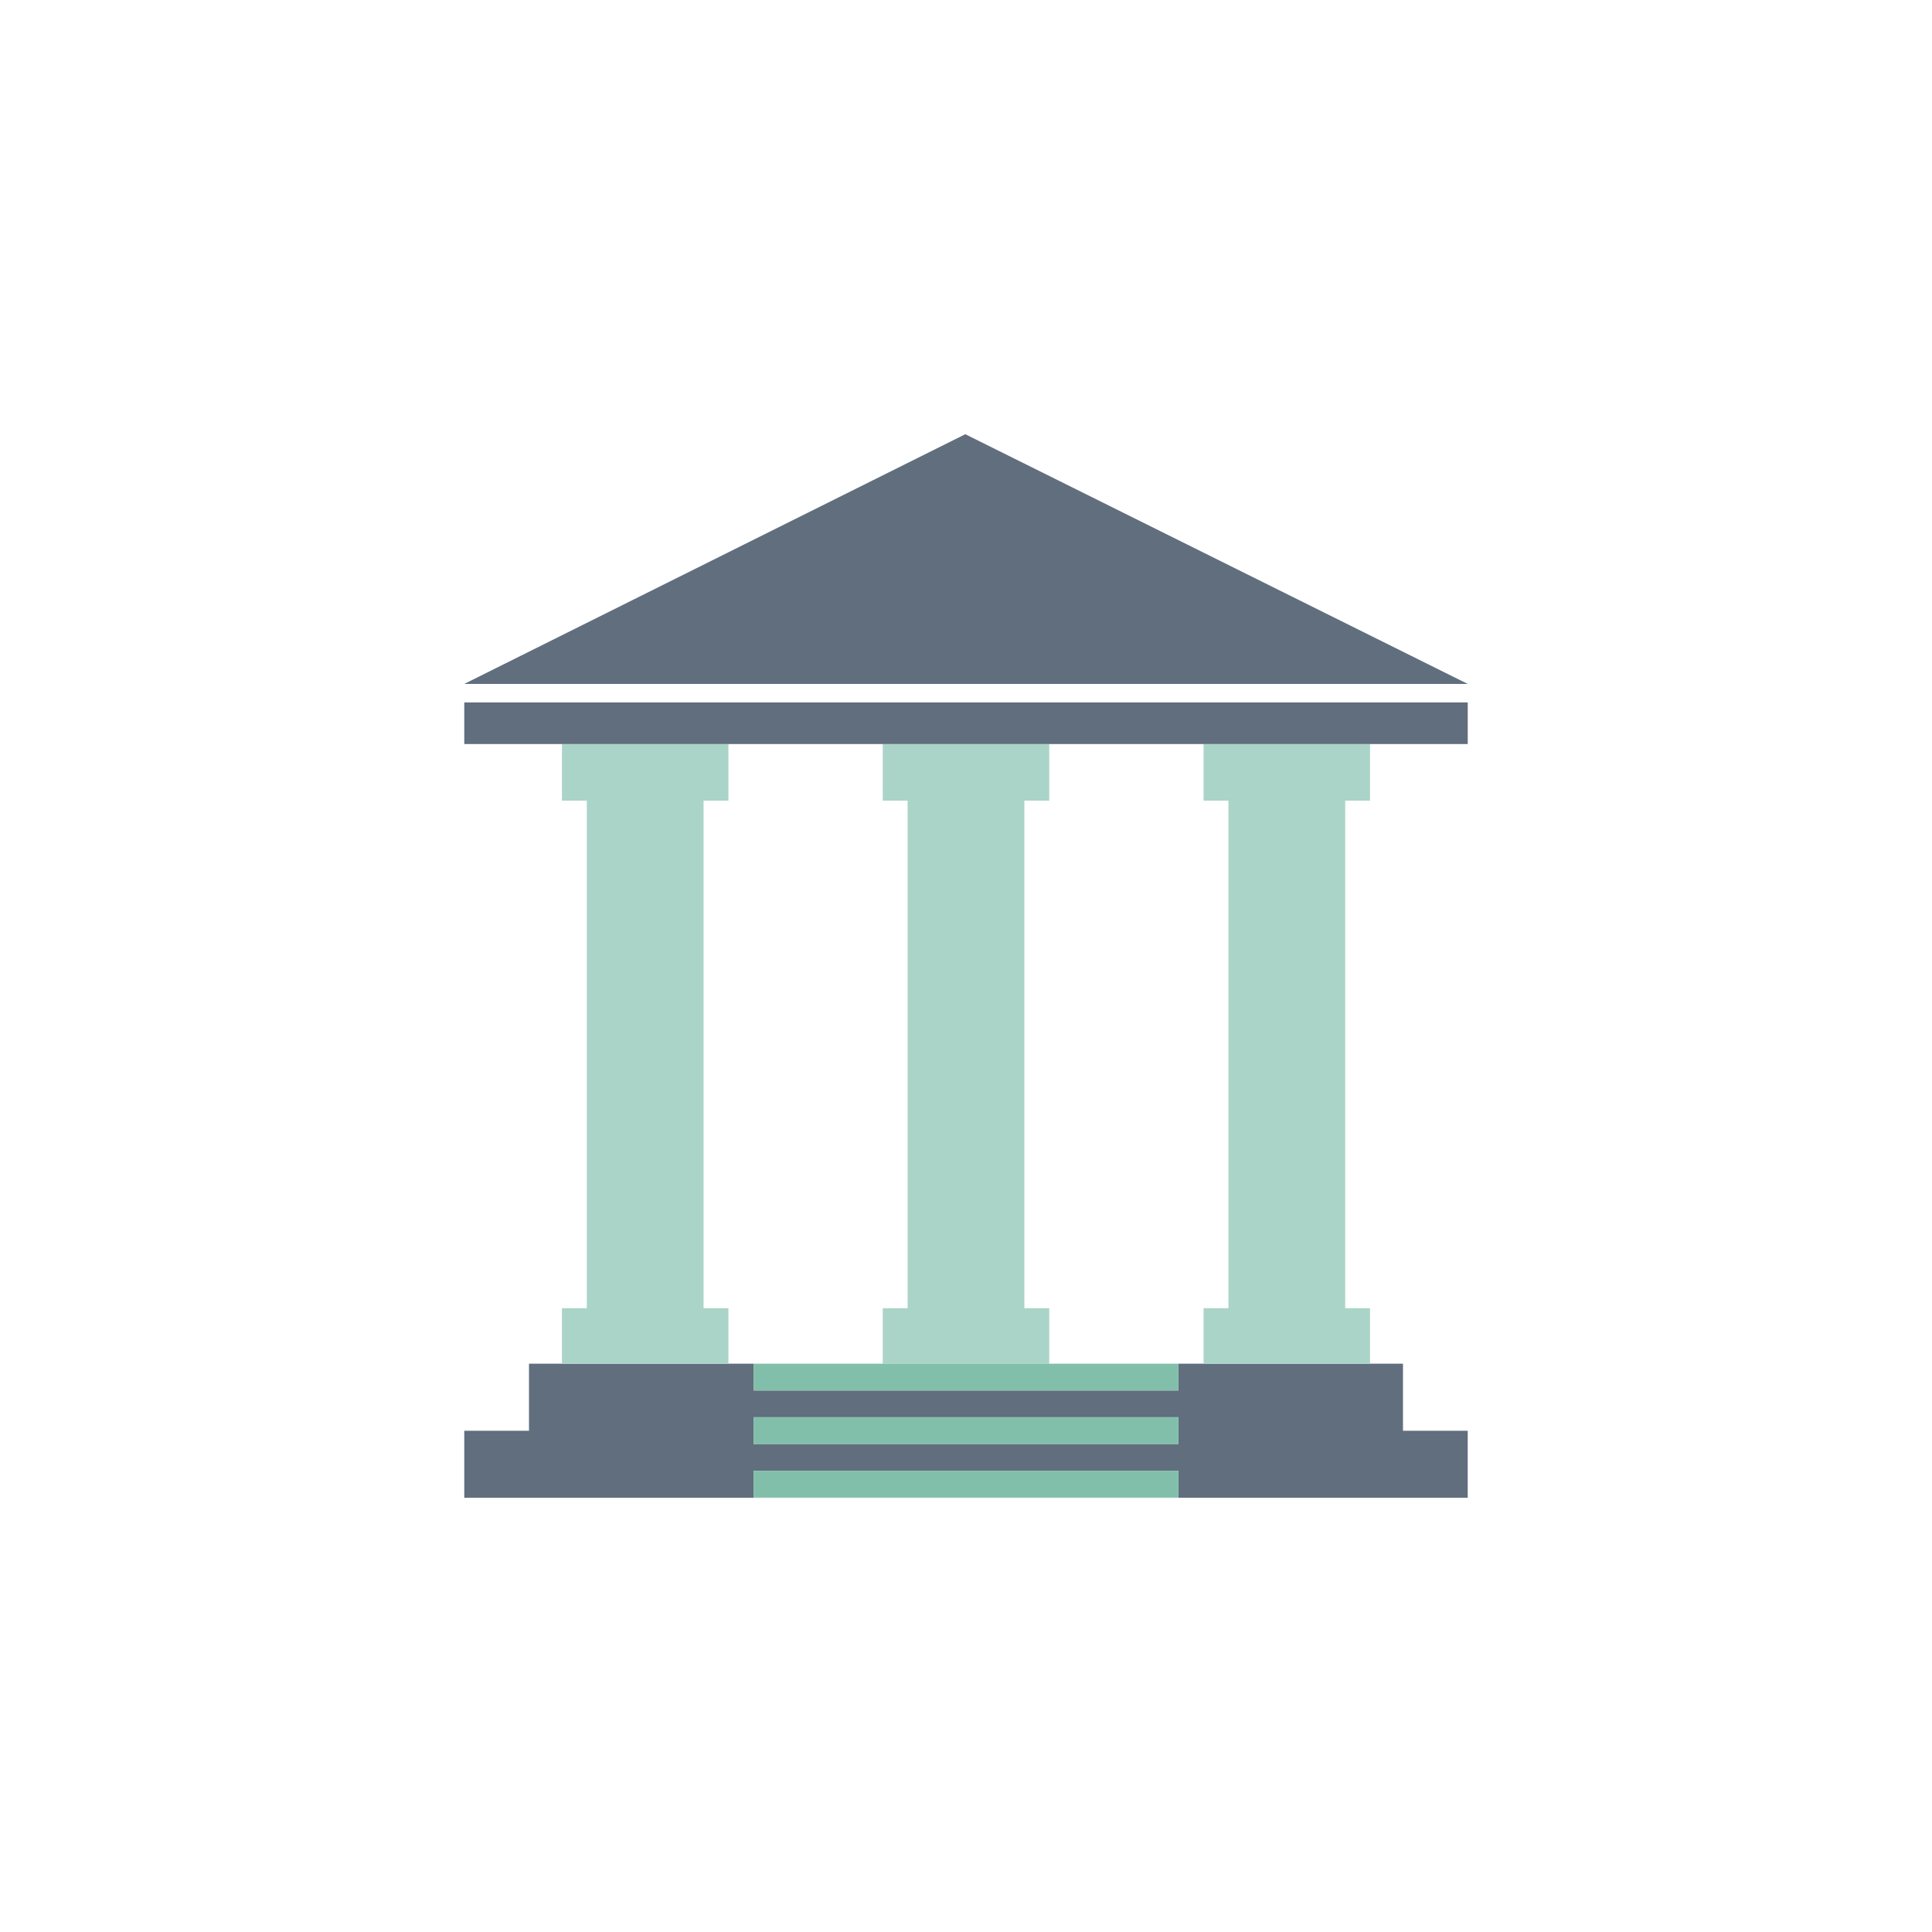
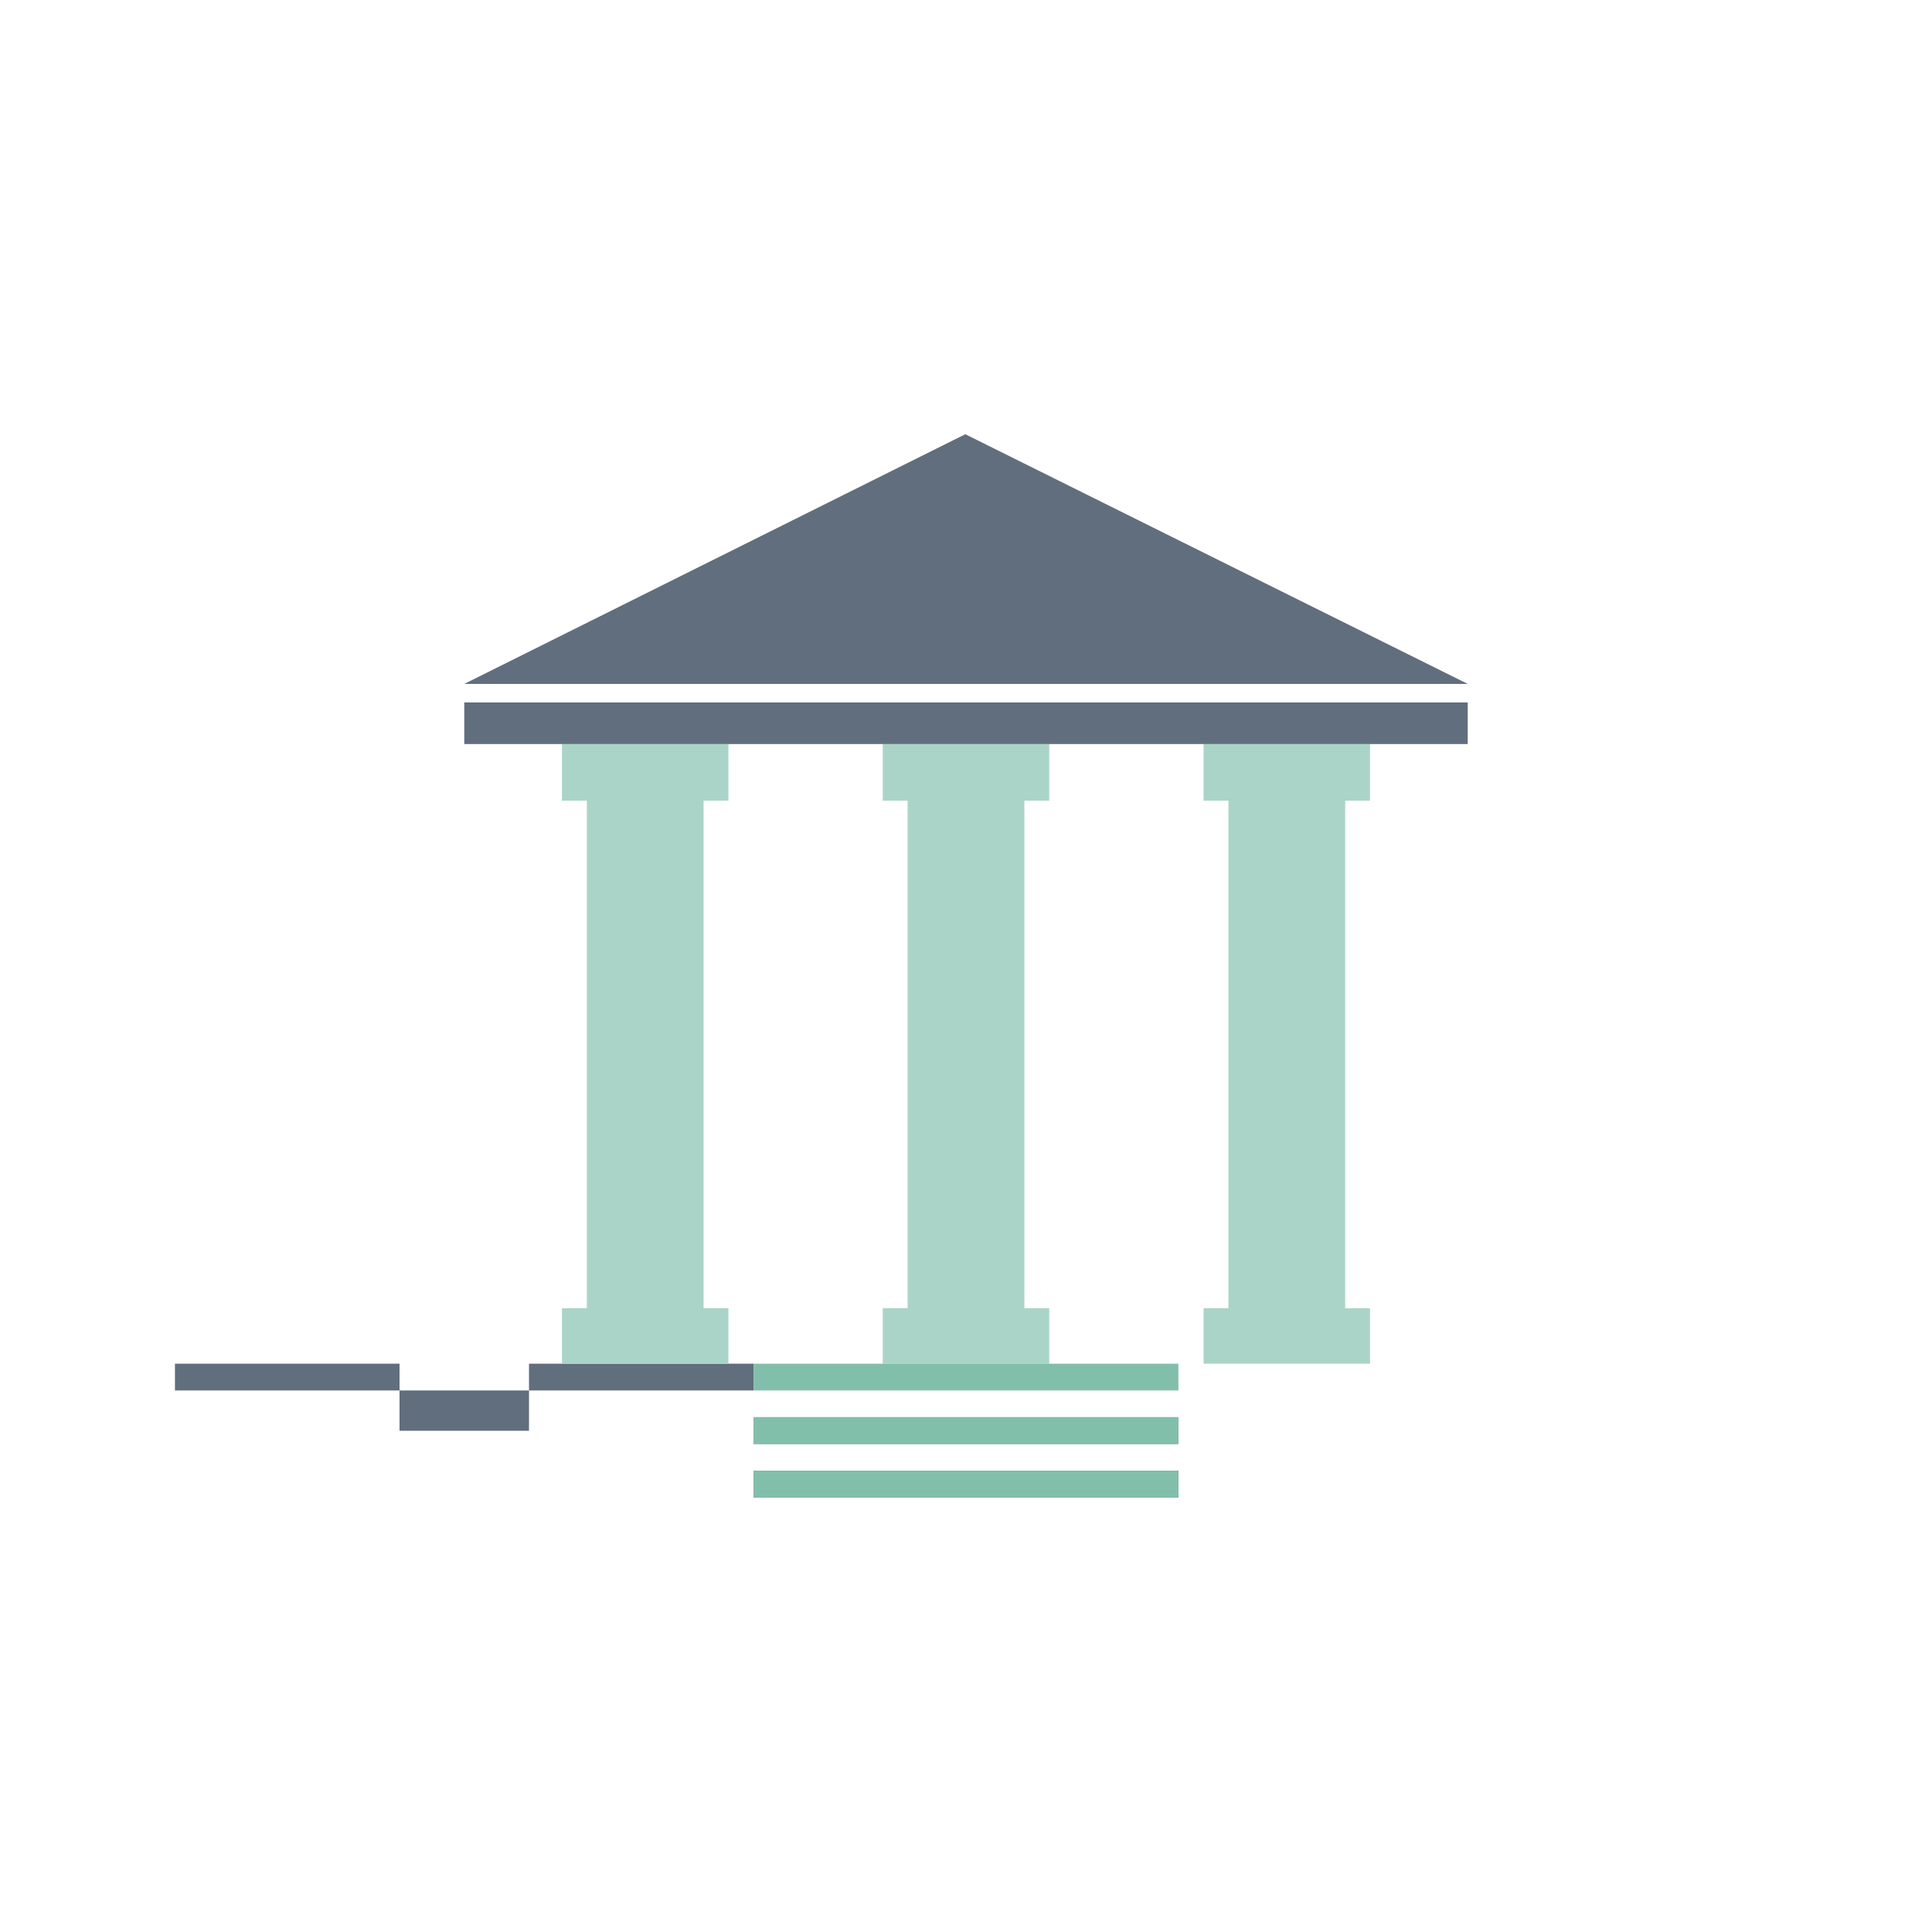
<svg xmlns="http://www.w3.org/2000/svg" version="1.1" x="0px" y="0px" viewBox="0 0 1122 1122" style="enable-background:new 0 0 1122 1122;" xml:space="preserve">
  <g id="Bg">
-     <rect style="fill:#FFFFFF;" width="1122" height="1122" />
-   </g>
+     </g>
  <g id="Object">
    <g>
      <polygon style="fill:none;" points="684.356,791.956 698.966,791.956 698.966,759.728 713.406,759.728 713.406,464.99     698.966,464.99 698.966,432.103 609.335,432.103 609.335,464.99 594.895,464.99 594.895,759.728 609.335,759.728 609.335,791.956       " />
      <polygon style="fill:none;" points="437.632,791.956 512.659,791.956 512.659,759.728 527.099,759.728 527.099,464.99     512.659,464.99 512.659,432.103 423.028,432.103 423.028,464.99 408.594,464.99 408.594,759.728 423.028,759.728 423.028,791.956       " />
      <polygon style="fill:#616E7D;" points="269.626,397.186 852.373,397.186 560.591,252.17   " />
-       <path style="fill:#616E7D;" d="M423.028,791.956h-14.434h-67.802h-14.44h-19.137v38.945h-37.59v38.93h582.747v-38.93h-37.595    v-38.945h-19.137h-14.434h-67.802h-14.44h-14.61v15.548H437.632v-15.548H423.028z M684.356,869.64H437.632v-15.53h246.724V869.64z     M684.356,823.033v15.548H437.632v-15.548H684.356z" />
+       <path style="fill:#616E7D;" d="M423.028,791.956h-14.434h-67.802h-14.44h-19.137v38.945h-37.59v38.93v-38.93h-37.595    v-38.945h-19.137h-14.434h-67.802h-14.44h-14.61v15.548H437.632v-15.548H423.028z M684.356,869.64H437.632v-15.53h246.724V869.64z     M684.356,823.033v15.548H437.632v-15.548H684.356z" />
      <polygon style="fill:#AAD4C8;" points="423.028,464.99 423.028,432.103 408.594,432.103 340.793,432.103 326.353,432.103     326.353,464.99 340.793,464.99 340.793,759.728 326.353,759.728 326.353,791.956 340.793,791.956 408.594,791.956     423.028,791.956 423.028,759.728 408.594,759.728 408.594,464.99   " />
      <polygon style="fill:#AAD4C8;" points="795.641,464.99 795.641,432.103 781.207,432.103 713.406,432.103 698.966,432.103     698.966,464.99 713.406,464.99 713.406,759.728 698.966,759.728 698.966,791.956 713.406,791.956 781.207,791.956     795.641,791.956 795.641,759.728 781.207,759.728 781.207,464.99   " />
      <polygon style="fill:#AAD4C8;" points="609.335,464.99 609.335,432.103 594.895,432.103 527.099,432.103 512.659,432.103     512.659,464.99 527.099,464.99 527.099,759.728 512.659,759.728 512.659,791.956 527.099,791.956 594.895,791.956     609.335,791.956 609.335,759.728 594.895,759.728 594.895,464.99   " />
      <polygon style="fill:#616E7D;" points="269.626,432.103 326.353,432.103 340.793,432.103 408.594,432.103 423.028,432.103     512.659,432.103 527.099,432.103 594.895,432.103 609.335,432.103 698.966,432.103 713.406,432.103 781.207,432.103     795.641,432.103 852.373,432.103 852.373,407.935 269.626,407.935   " />
      <polygon style="fill:#82BFAB;" points="594.895,791.956 527.099,791.956 512.659,791.956 437.632,791.956 437.632,807.503     684.356,807.503 684.356,791.956 609.335,791.956   " />
      <rect x="437.632" y="823.033" style="fill:#82BFAB;" width="246.724" height="15.548" />
      <rect x="437.632" y="854.11" style="fill:#82BFAB;" width="246.724" height="15.53" />
    </g>
  </g>
</svg>